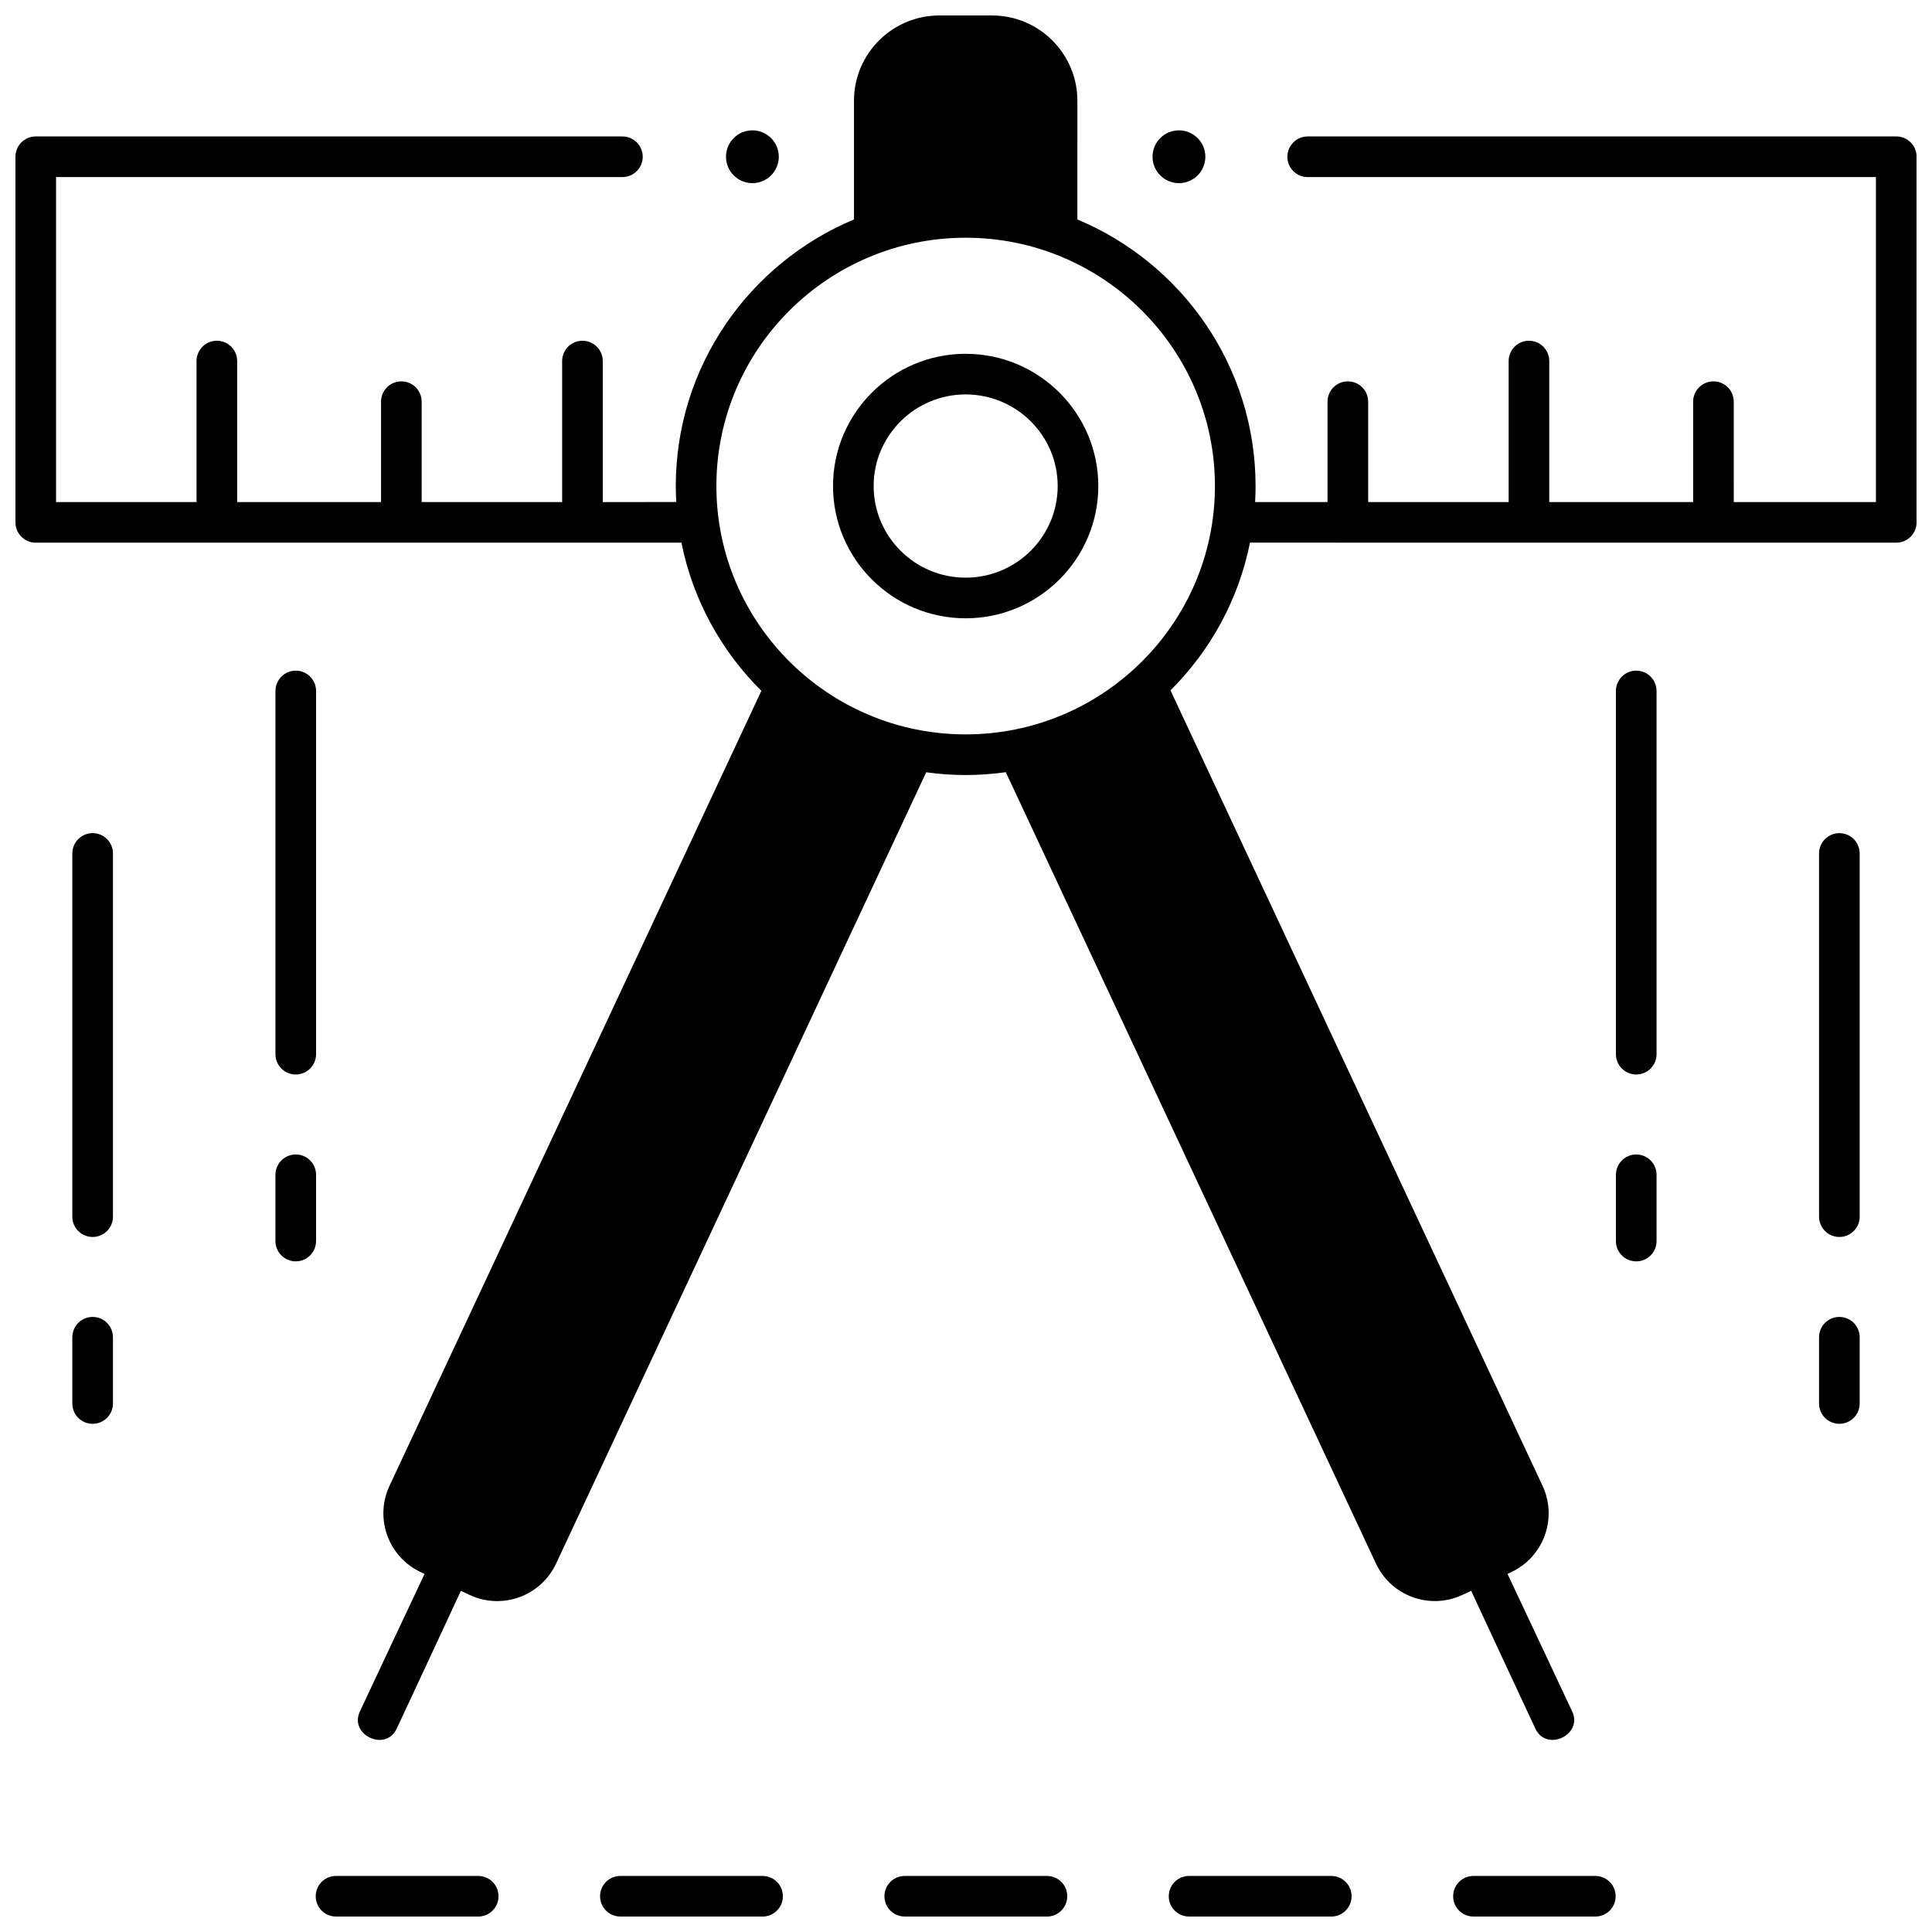
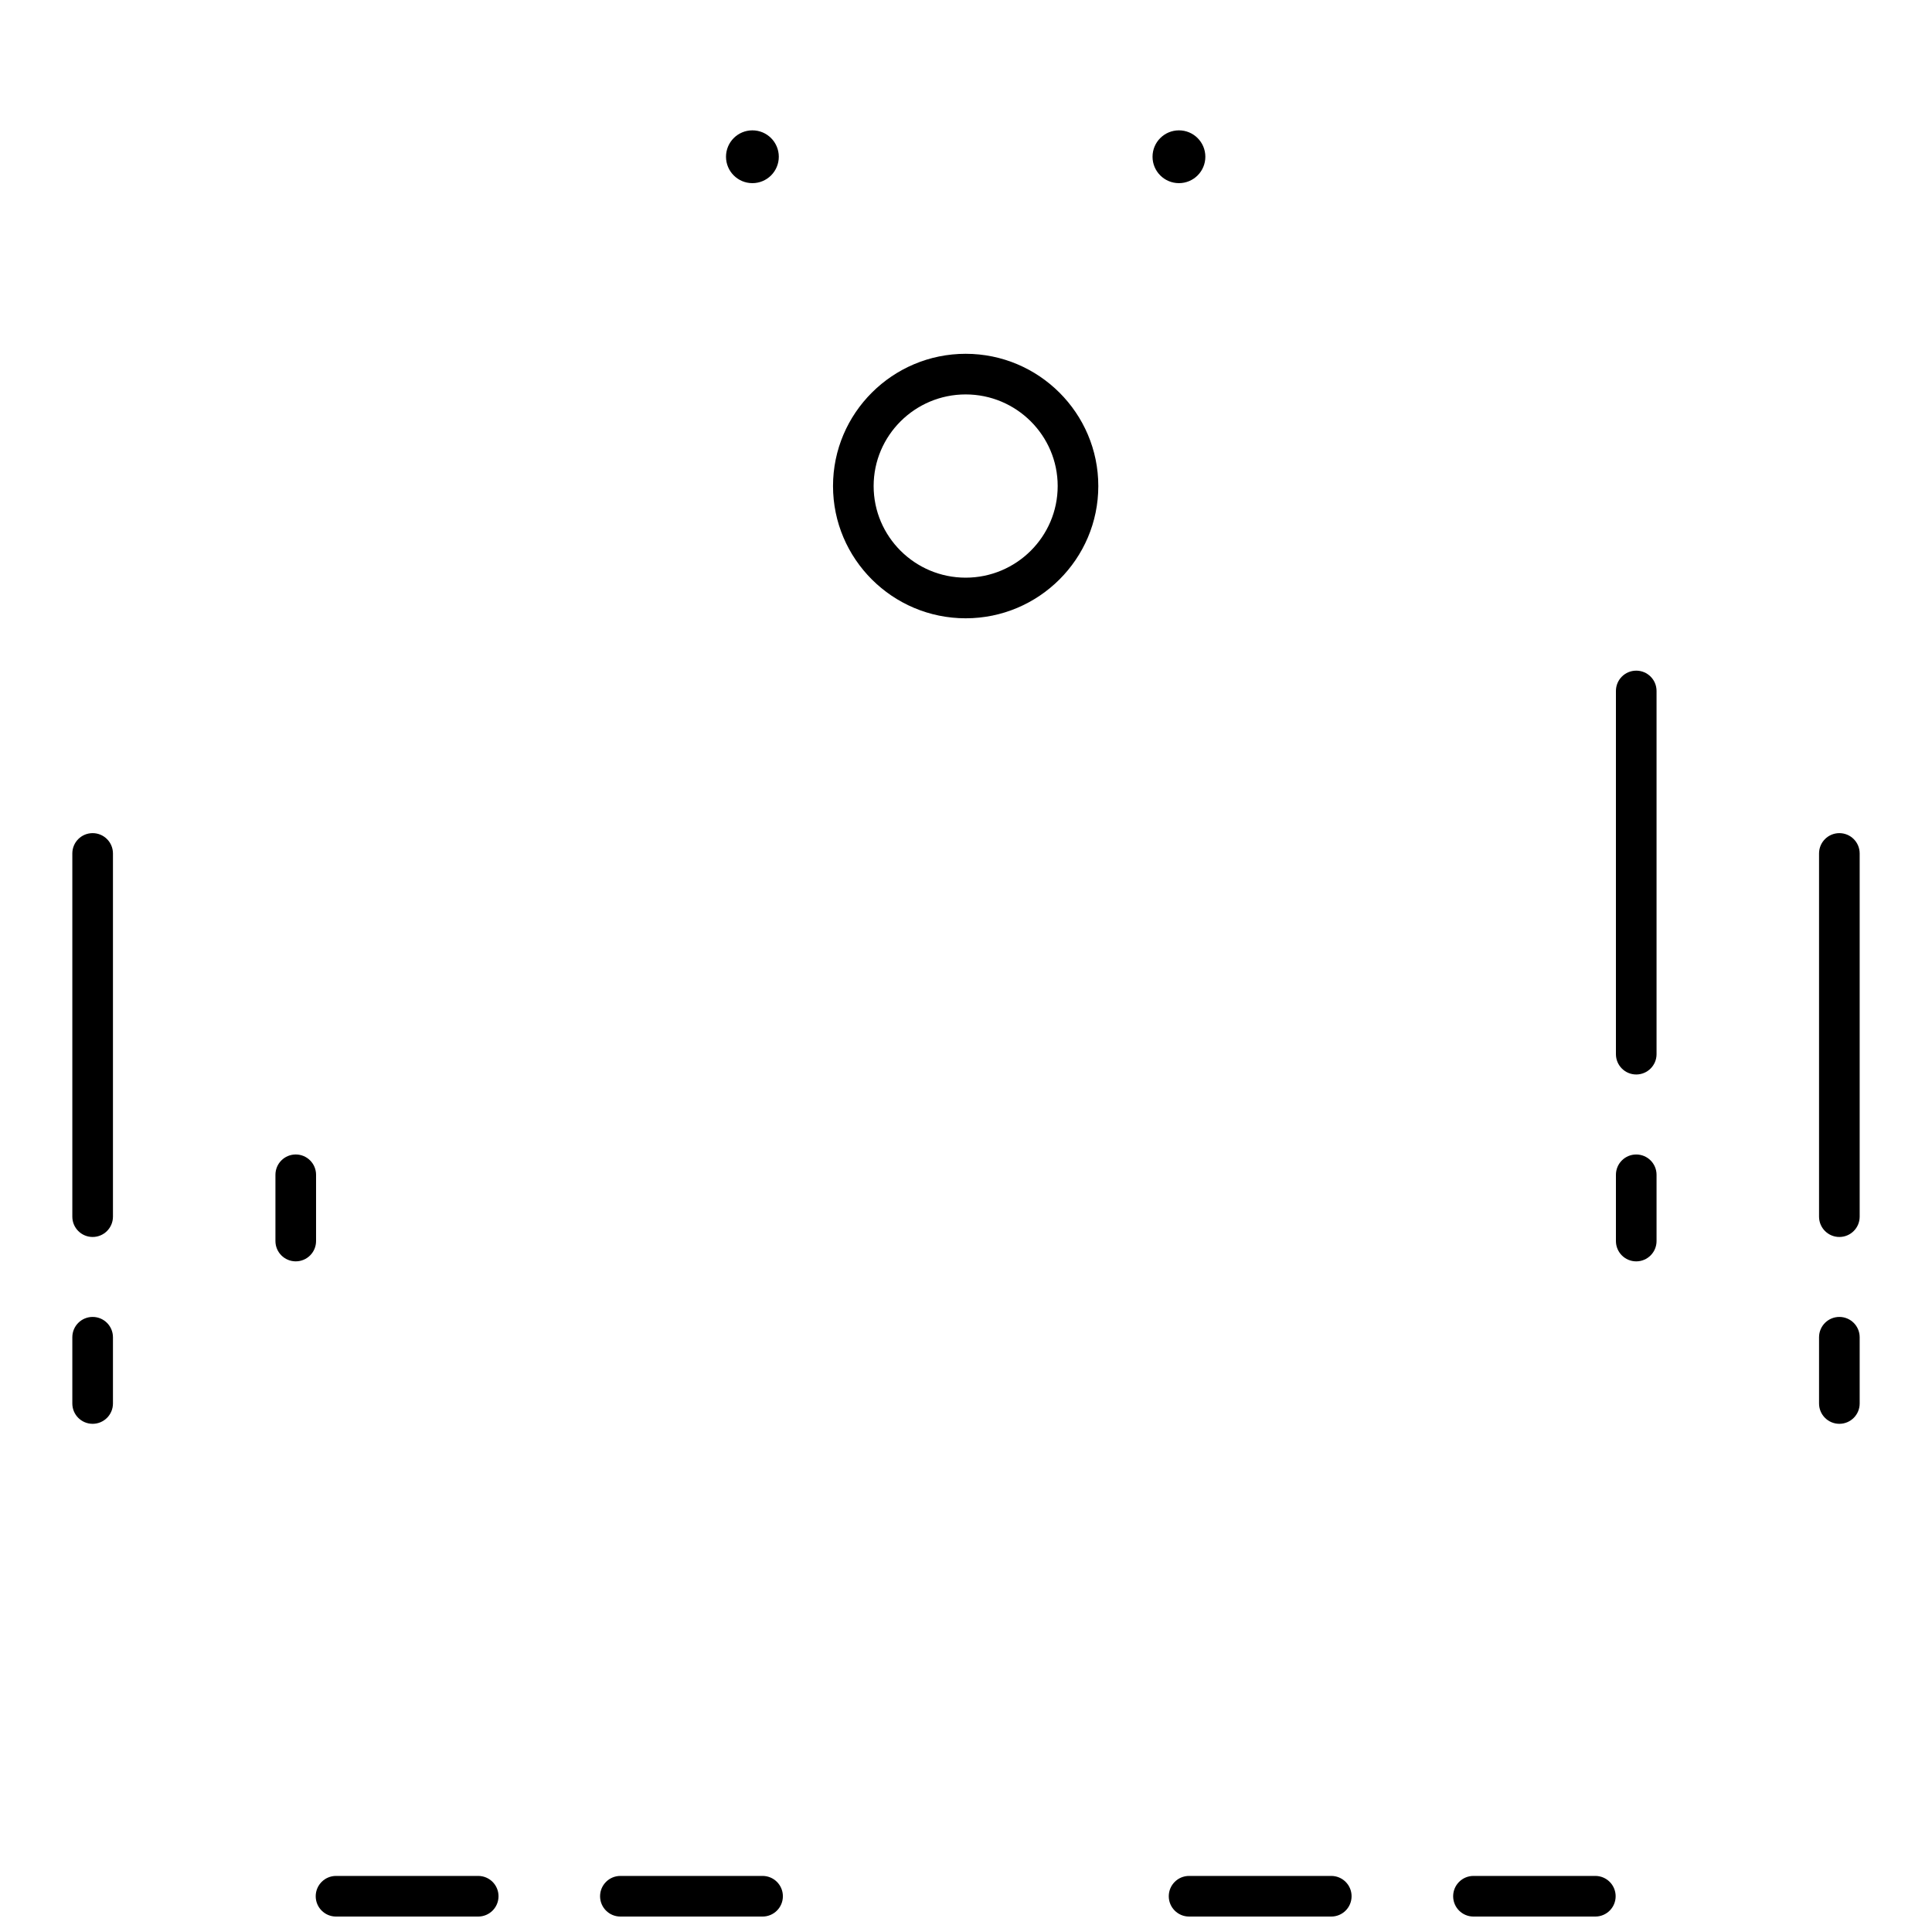
<svg xmlns="http://www.w3.org/2000/svg" width="800px" height="800px" version="1.1" viewBox="144 144 512 512">
  <defs>
    <clipPath id="f">
      <path d="m148.09 148.09h503.81v457.91h-503.81z" />
    </clipPath>
    <clipPath id="e">
      <path d="m453 641h50v10.902h-50z" />
    </clipPath>
    <clipPath id="d">
      <path d="m378 641h49v10.902h-49z" />
    </clipPath>
    <clipPath id="c">
      <path d="m303 641h49v10.902h-49z" />
    </clipPath>
    <clipPath id="b">
      <path d="m529 641h44v10.902h-44z" />
    </clipPath>
    <clipPath id="a">
      <path d="m227 641h50v10.902h-50z" />
    </clipPath>
  </defs>
  <g clip-path="url(#f)">
-     <path d="m646.52 180.16h-155.97c-2.973 0-5.383 2.41-5.383 5.383 0 2.973 2.41 5.383 5.383 5.383h150.59v86.121h-37.68l0.004-26.598c0-2.973-2.41-5.383-5.383-5.383s-5.383 2.41-5.383 5.383v26.598h-38.129v-37.363c0-2.973-2.41-5.383-5.383-5.383s-5.383 2.41-5.383 5.383v37.363h-37.227v-26.598c0-2.973-2.41-5.383-5.383-5.383s-5.383 2.41-5.383 5.383v26.598h-19.191c0.078-1.402 0.121-2.812 0.121-4.234 0-31.77-19.516-59.078-47.223-70.652l0.004-31.457c0-12.465-10.141-22.605-22.605-22.605h-13.996c-12.465 0-22.605 10.141-22.605 22.605v31.453c-27.707 11.578-47.223 38.883-47.223 70.652 0 1.422 0.047 2.832 0.121 4.234l-19.473 0.004v-37.363c0-2.973-2.41-5.383-5.383-5.383-2.973 0-5.383 2.41-5.383 5.383v37.363h-37.227v-26.598c0-2.973-2.41-5.383-5.383-5.383-2.973 0-5.383 2.41-5.383 5.383v26.598h-38.129v-37.363c0-2.973-2.41-5.383-5.383-5.383s-5.383 2.41-5.383 5.383v37.363h-37.227v-86.121h150.09c2.973 0 5.383-2.41 5.383-5.383 0-2.973-2.41-5.383-5.383-5.383h-155.47c-2.973 0-5.383 2.41-5.383 5.383v96.887c0 2.973 2.41 5.383 5.383 5.383h171.11c3.035 15.172 10.578 28.746 21.184 39.262l-98.543 210.67c-4.035 8.625-0.305 18.887 8.324 22.91l0.961 0.449c-0.133 0.203-17.105 36.383-17.105 36.383-3.043 6.266 6.844 10.945 9.75 4.562 0 0 16.906-36.219 16.977-36.457l2.352 1.098c8.617 4.016 18.855 0.293 22.883-8.32l98.086-209.71c3.426 0.469 6.914 0.73 10.469 0.73 3.606 0 7.148-0.27 10.625-0.75l98.094 209.72c4.023 8.613 14.266 12.336 22.883 8.32l2.352-1.098c0.074 0.238 16.977 36.457 16.977 36.457 2.91 6.391 12.793 1.699 9.75-4.562 0 0-16.973-36.176-17.105-36.383l0.961-0.449c8.629-4.023 12.355-14.285 8.324-22.91l-98.594-210.78c10.547-10.5 18.043-24.031 21.07-39.152l171.27 0.004c2.973 0 5.383-2.41 5.383-5.383v-96.887c0-2.973-2.41-5.383-5.383-5.383zm-246.61 158.46c-36.426 0-66.059-29.523-66.059-65.812 0-36.289 29.633-65.809 66.059-65.809 36.426 0 66.059 29.523 66.059 65.809 0.004 36.293-29.633 65.812-66.059 65.812z" />
-   </g>
+     </g>
  <path d="m463.43 185.54c0 3.863-3.133 6.996-6.996 6.996-3.867 0-7-3.133-7-6.996 0-3.863 3.133-6.996 7-6.996 3.863 0 6.996 3.133 6.996 6.996" />
  <path d="m350.39 185.54c0 3.863-3.133 6.996-6.996 6.996-3.863 0-6.996-3.133-6.996-6.996 0-3.863 3.133-6.996 6.996-6.996 3.863 0 6.996 3.133 6.996 6.996" />
  <path d="m399.91 237.76c-19.383 0-35.152 15.723-35.152 35.047 0 19.324 15.77 35.047 35.152 35.047 19.383 0 35.152-15.723 35.152-35.047 0-19.324-15.77-35.047-35.152-35.047zm0 59.328c-13.445 0-24.387-10.891-24.387-24.281 0-13.387 10.941-24.281 24.387-24.281 13.445 0 24.387 10.891 24.387 24.281s-10.941 24.281-24.387 24.281z" />
  <g clip-path="url(#e)">
    <path d="m496.8 641.14h-37.68c-2.973 0-5.383 2.41-5.383 5.383 0 2.973 2.41 5.383 5.383 5.383h37.68c2.973 0 5.383-2.41 5.383-5.383 0-2.973-2.406-5.383-5.383-5.383z" />
  </g>
  <g clip-path="url(#d)">
-     <path d="m421.45 641.14h-37.68c-2.973 0-5.383 2.41-5.383 5.383 0 2.973 2.41 5.383 5.383 5.383h37.68c2.973 0 5.383-2.41 5.383-5.383 0-2.973-2.41-5.383-5.383-5.383z" />
-   </g>
+     </g>
  <g clip-path="url(#c)">
    <path d="m346.09 641.14h-37.68c-2.973 0-5.383 2.41-5.383 5.383 0 2.973 2.41 5.383 5.383 5.383h37.68c2.973 0 5.383-2.41 5.383-5.383 0-2.973-2.41-5.383-5.383-5.383z" />
  </g>
  <g clip-path="url(#b)">
    <path d="m566.78 641.14h-32.297c-2.973 0-5.383 2.41-5.383 5.383 0 2.973 2.41 5.383 5.383 5.383h32.297c2.973 0 5.383-2.41 5.383-5.383-0.004-2.973-2.41-5.383-5.383-5.383z" />
  </g>
  <g clip-path="url(#a)">
    <path d="m270.73 641.14h-37.68c-2.973 0-5.383 2.41-5.383 5.383 0 2.973 2.41 5.383 5.383 5.383h37.68c2.973 0 5.383-2.41 5.383-5.383 0-2.973-2.41-5.383-5.383-5.383z" />
  </g>
  <path d="m168.55 364.79c-2.973 0-5.383 2.41-5.383 5.383v96.254c0 2.973 2.41 5.383 5.383 5.383s5.383-2.41 5.383-5.383v-96.254c0-2.973-2.41-5.383-5.383-5.383z" />
  <path d="m168.55 493c-2.973 0-5.383 2.41-5.383 5.383v17.559c0 2.973 2.41 5.383 5.383 5.383s5.383-2.41 5.383-5.383v-17.559c0-2.973-2.41-5.383-5.383-5.383z" />
-   <path d="m222.38 428.75c2.973 0 5.383-2.41 5.383-5.383v-96.254c0-2.973-2.41-5.383-5.383-5.383s-5.383 2.41-5.383 5.383v96.254c0 2.977 2.41 5.383 5.383 5.383z" />
  <path d="m227.76 455.33c0-2.973-2.41-5.383-5.383-5.383s-5.383 2.41-5.383 5.383v17.559c0 2.973 2.41 5.383 5.383 5.383s5.383-2.41 5.383-5.383z" />
  <path d="m631.45 364.79c-2.973 0-5.383 2.41-5.383 5.383v96.254c0 2.973 2.41 5.383 5.383 5.383 2.973 0 5.383-2.41 5.383-5.383v-96.254c0-2.973-2.41-5.383-5.383-5.383z" />
  <path d="m631.45 493c-2.973 0-5.383 2.41-5.383 5.383v17.559c0 2.973 2.41 5.383 5.383 5.383 2.973 0 5.383-2.41 5.383-5.383v-17.559c0-2.973-2.41-5.383-5.383-5.383z" />
  <path d="m577.62 321.73c-2.973 0-5.383 2.41-5.383 5.383v96.254c0 2.973 2.41 5.383 5.383 5.383s5.383-2.41 5.383-5.383v-96.254c0-2.977-2.41-5.383-5.383-5.383z" />
  <path d="m577.62 449.95c-2.973 0-5.383 2.41-5.383 5.383v17.559c0 2.973 2.41 5.383 5.383 5.383s5.383-2.41 5.383-5.383v-17.559c0-2.973-2.41-5.383-5.383-5.383z" />
</svg>